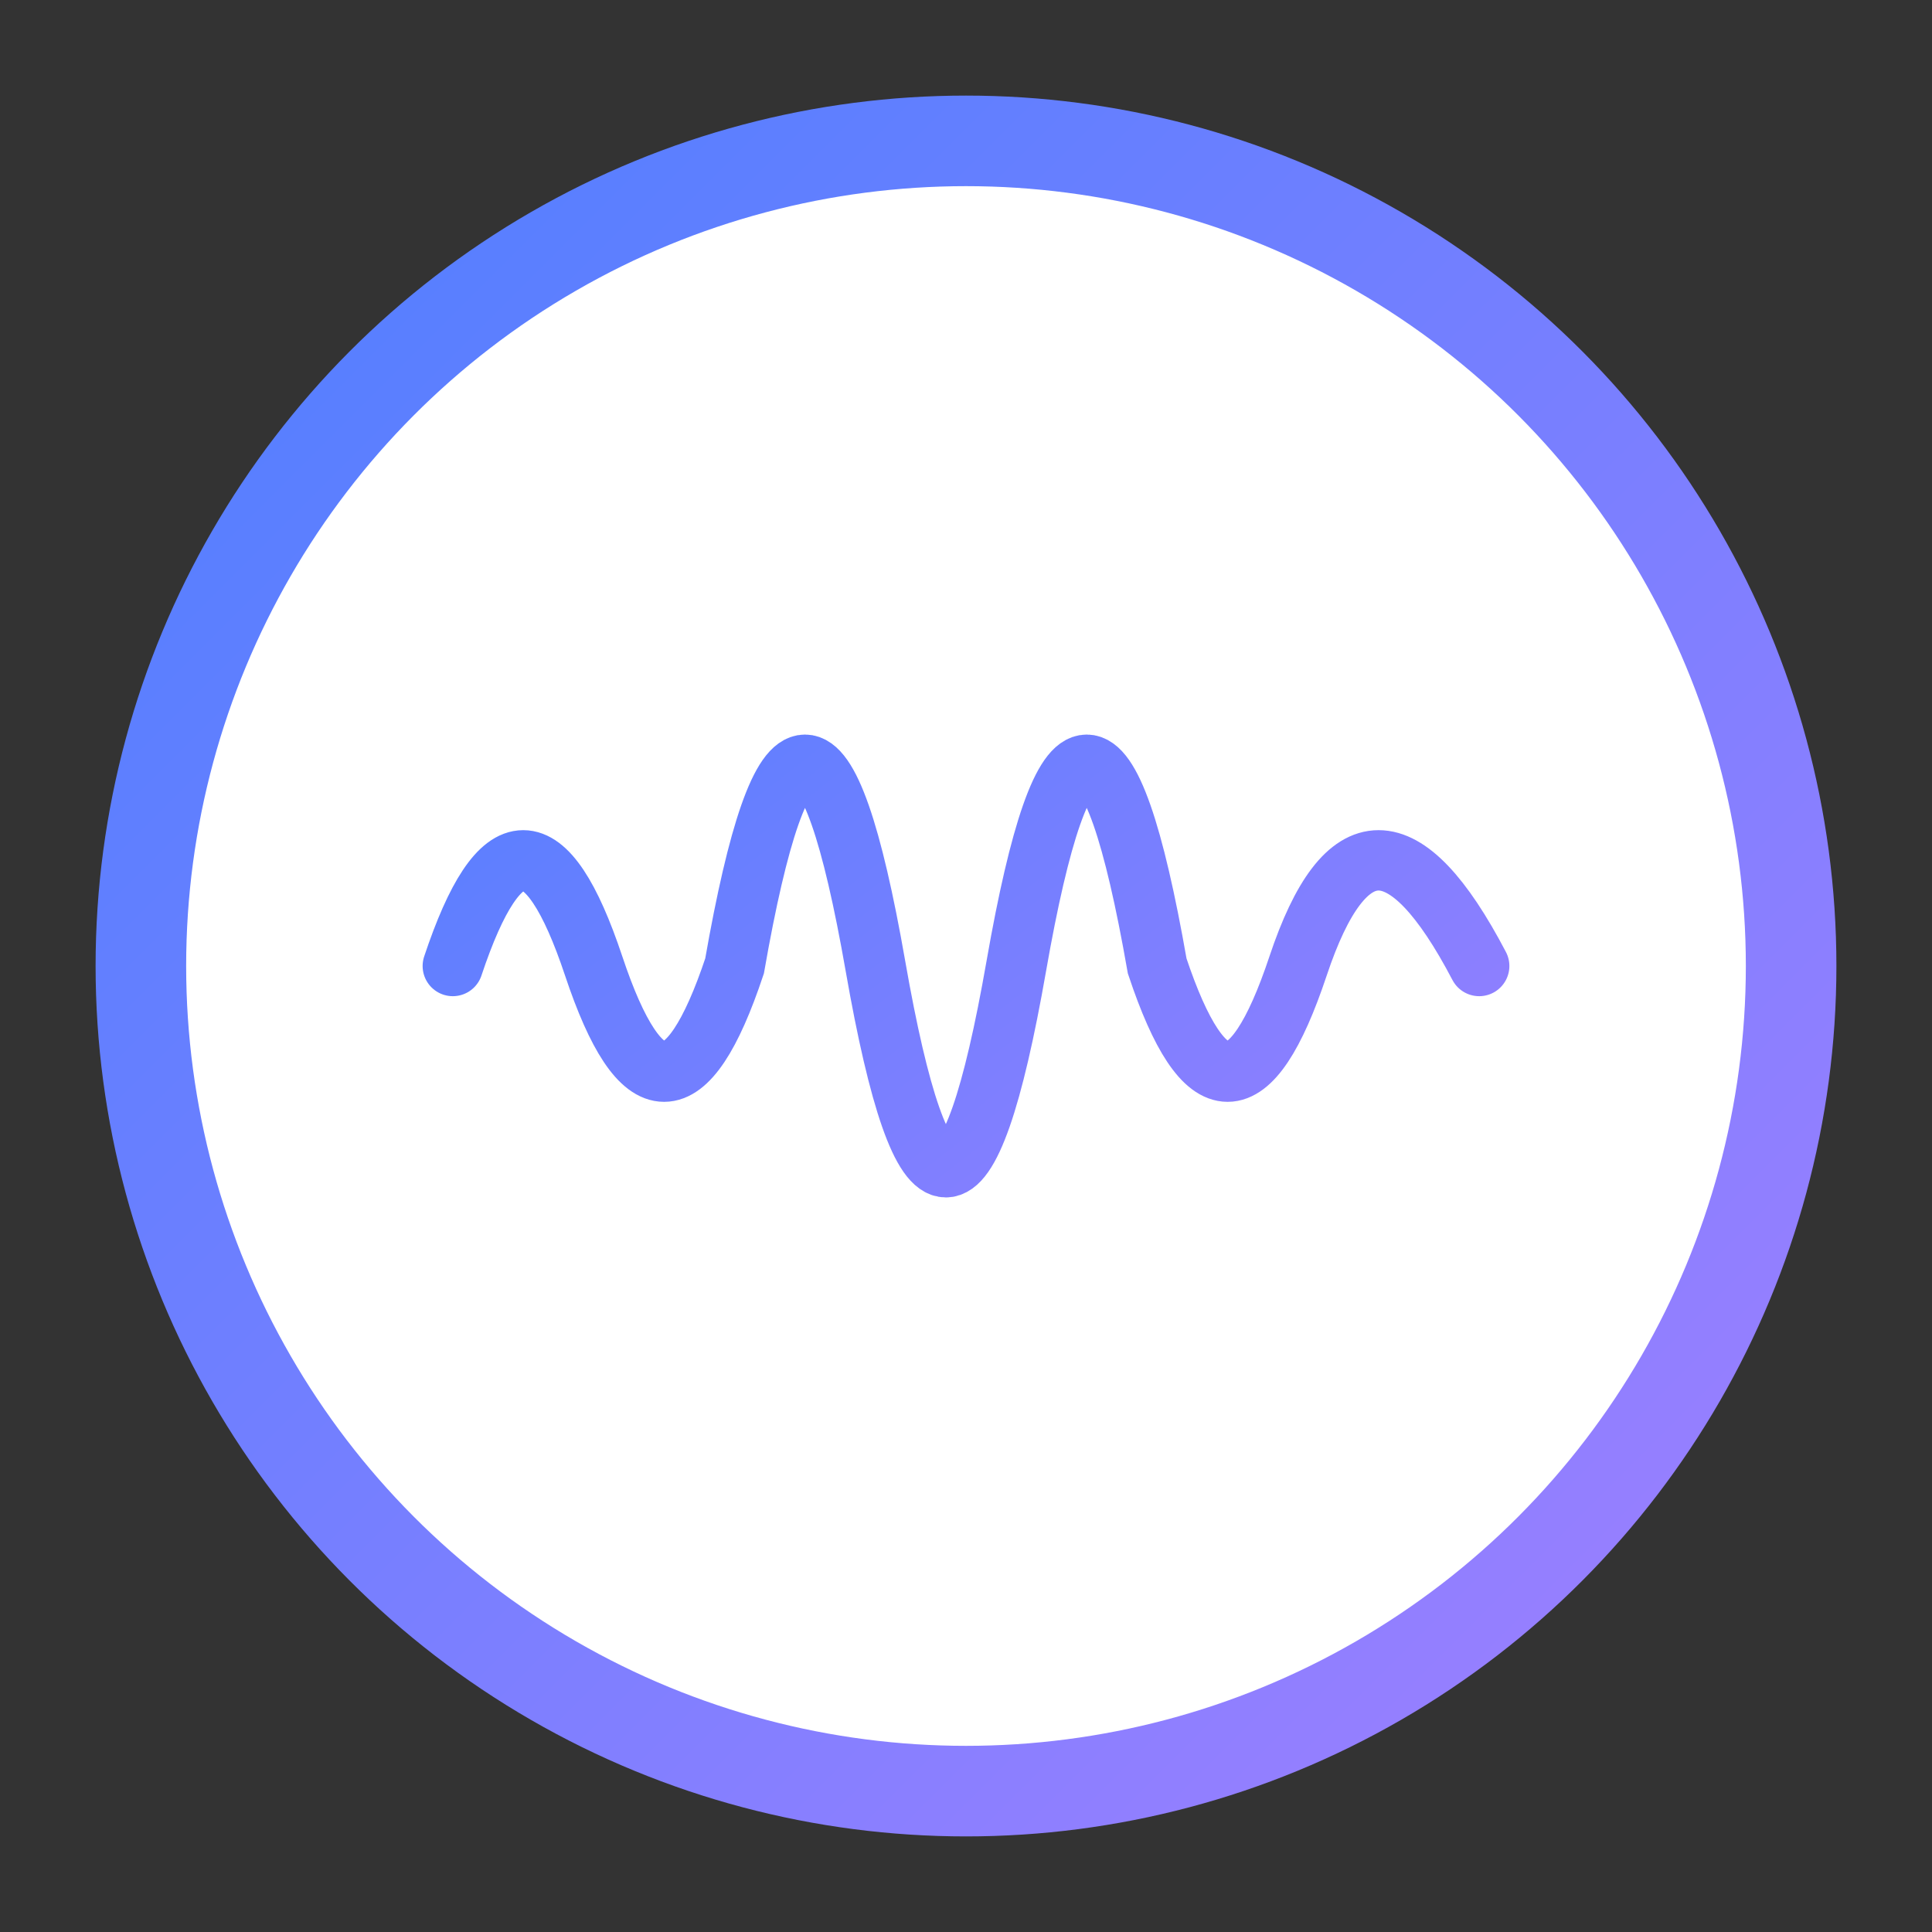
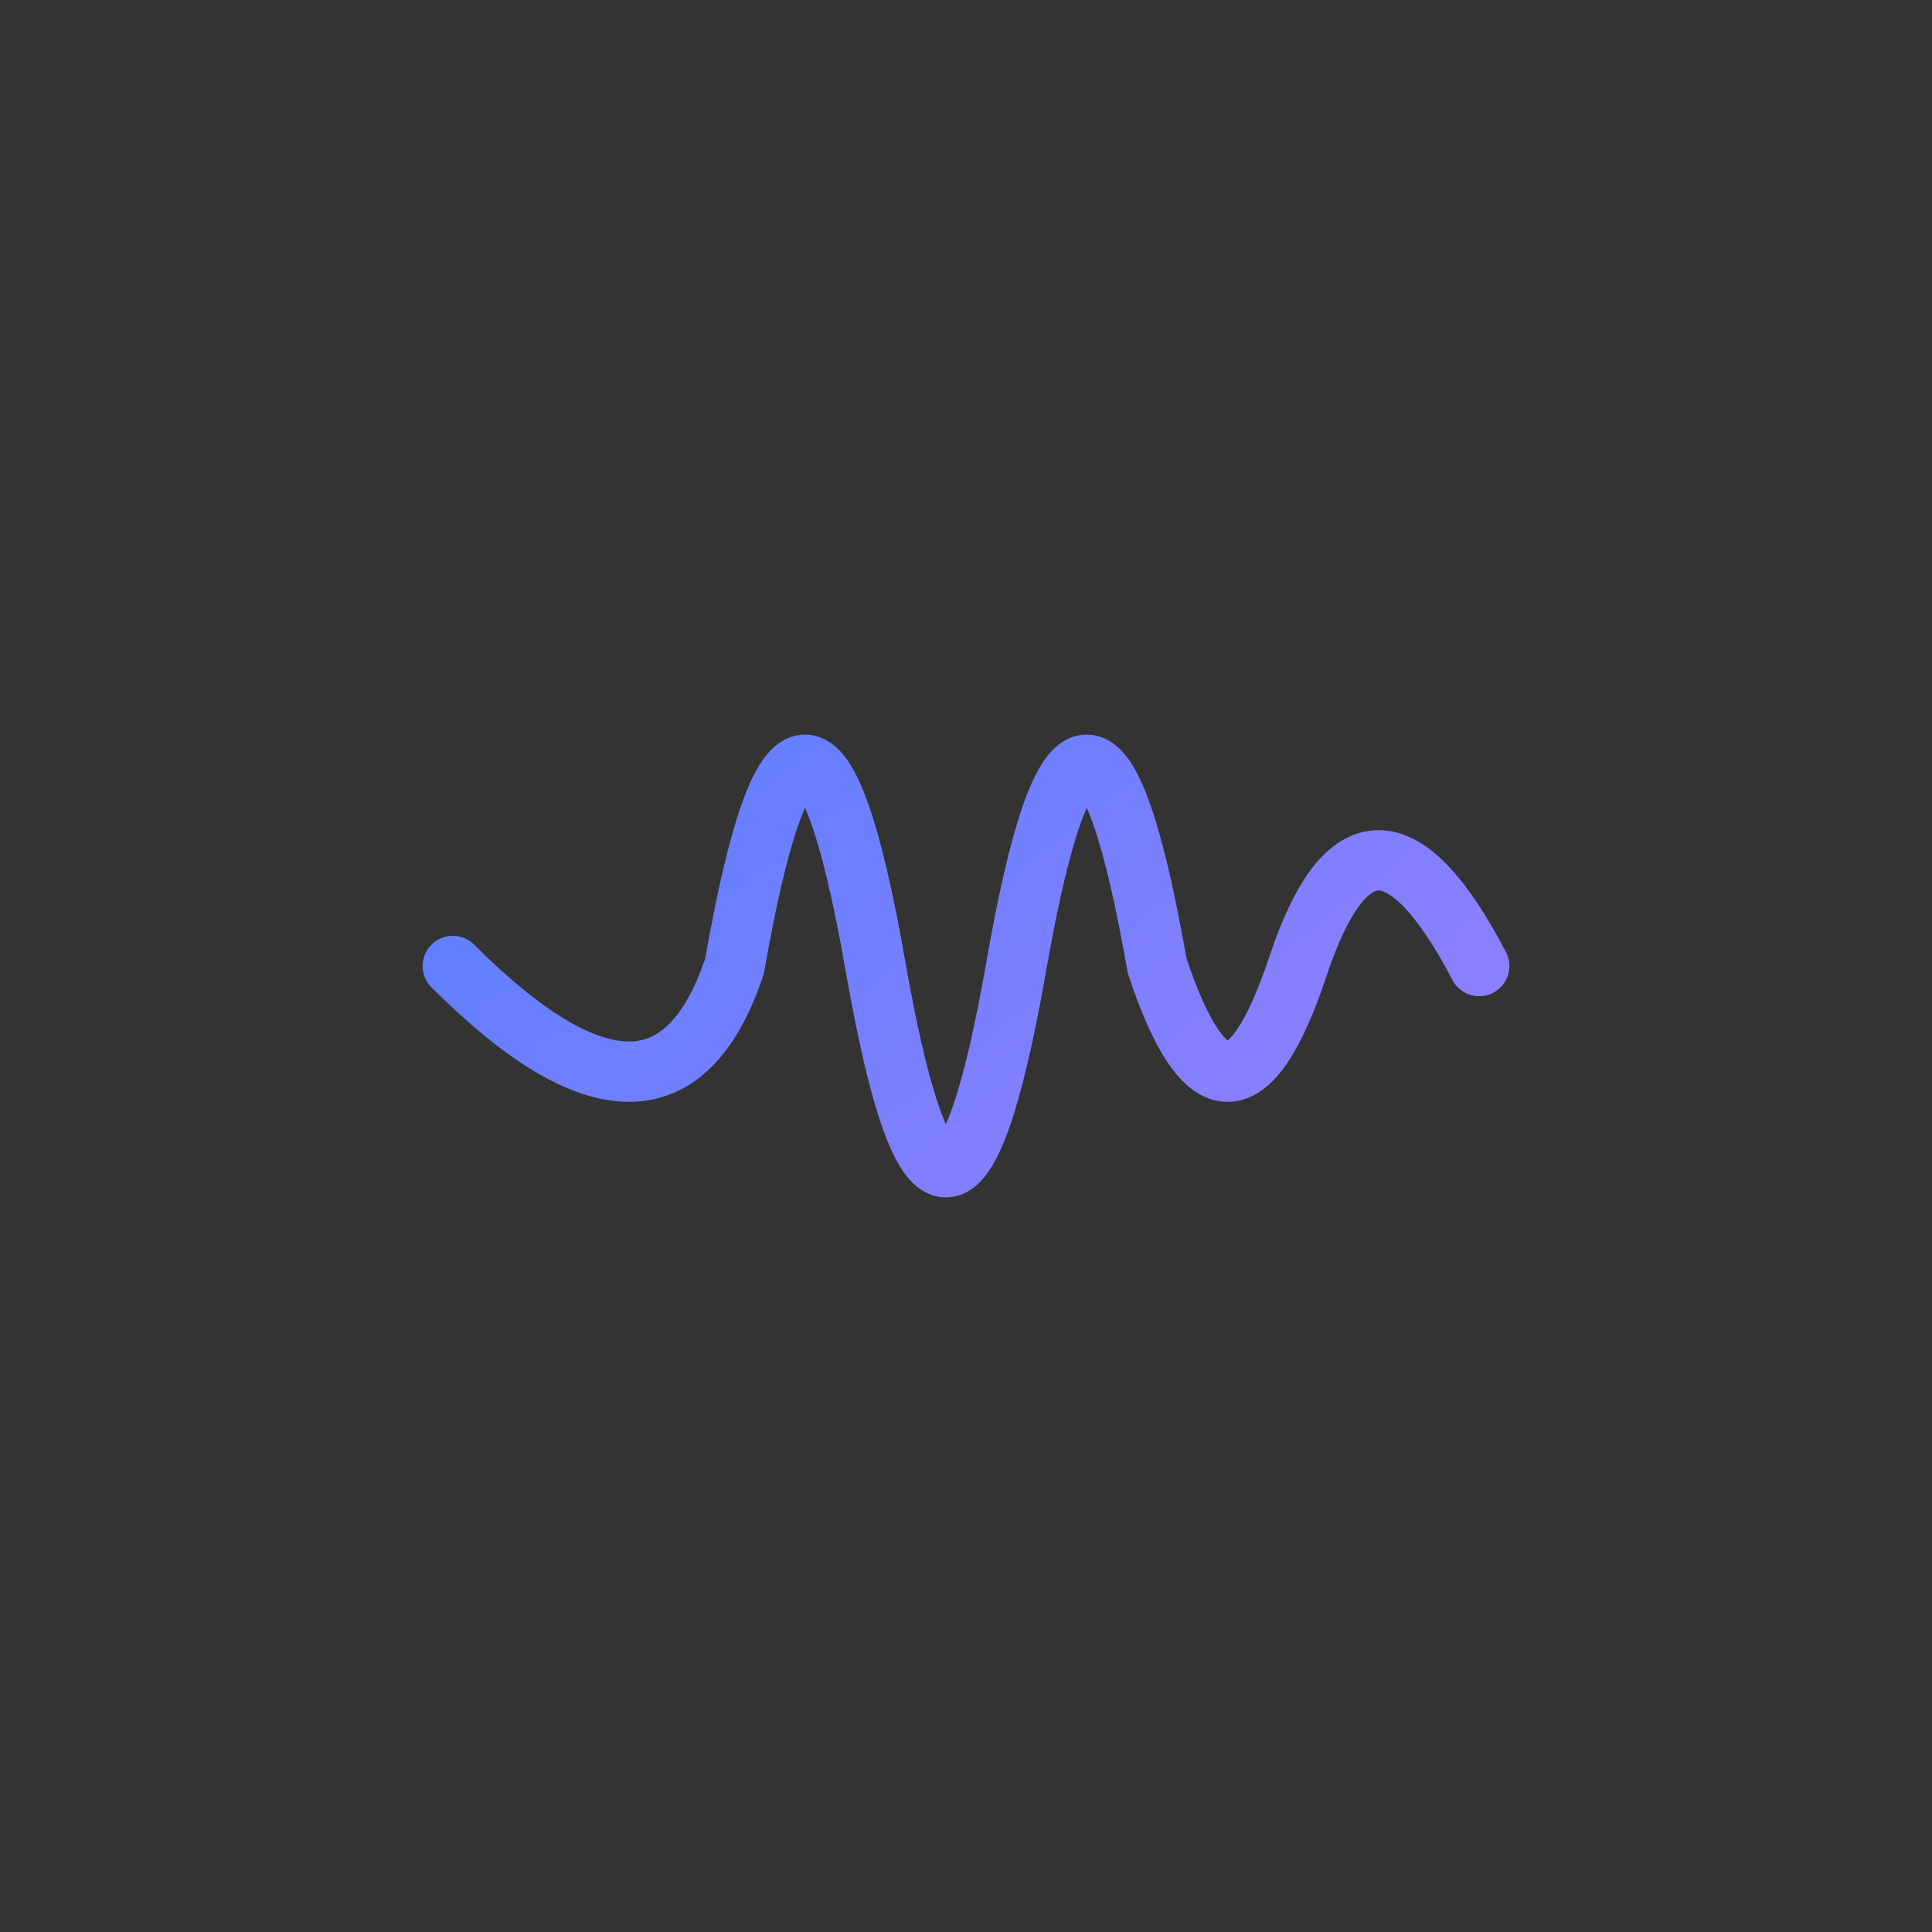
<svg xmlns="http://www.w3.org/2000/svg" width="192" height="192" viewBox="0 0 192 192">
  <rect x="0" y="0" width="192" height="192" fill="#333333" stroke="none" />
  <defs>
    <linearGradient id="gradient" x1="0%" y1="0%" x2="100%" y2="100%">
      <stop offset="0%" style="stop-color:#4F7FFF;stop-opacity:1" />
      <stop offset="100%" style="stop-color:#9F7FFF;stop-opacity:1" />
    </linearGradient>
  </defs>
-   <circle cx="96" cy="96" r="82" fill="white" stroke="url(#gradient)" stroke-width="9" />
-   <path d="M 45 96 Q 52 75 59 96 Q 66 117 73 96 Q 80 56 87 96 Q 94 136 101 96 Q 108 56 115 96 Q 122 117 129 96 Q 136 75 147 96" fill="none" stroke="url(#gradient)" stroke-width="6" stroke-linecap="round" />
+   <path d="M 45 96 Q 66 117 73 96 Q 80 56 87 96 Q 94 136 101 96 Q 108 56 115 96 Q 122 117 129 96 Q 136 75 147 96" fill="none" stroke="url(#gradient)" stroke-width="6" stroke-linecap="round" />
</svg>